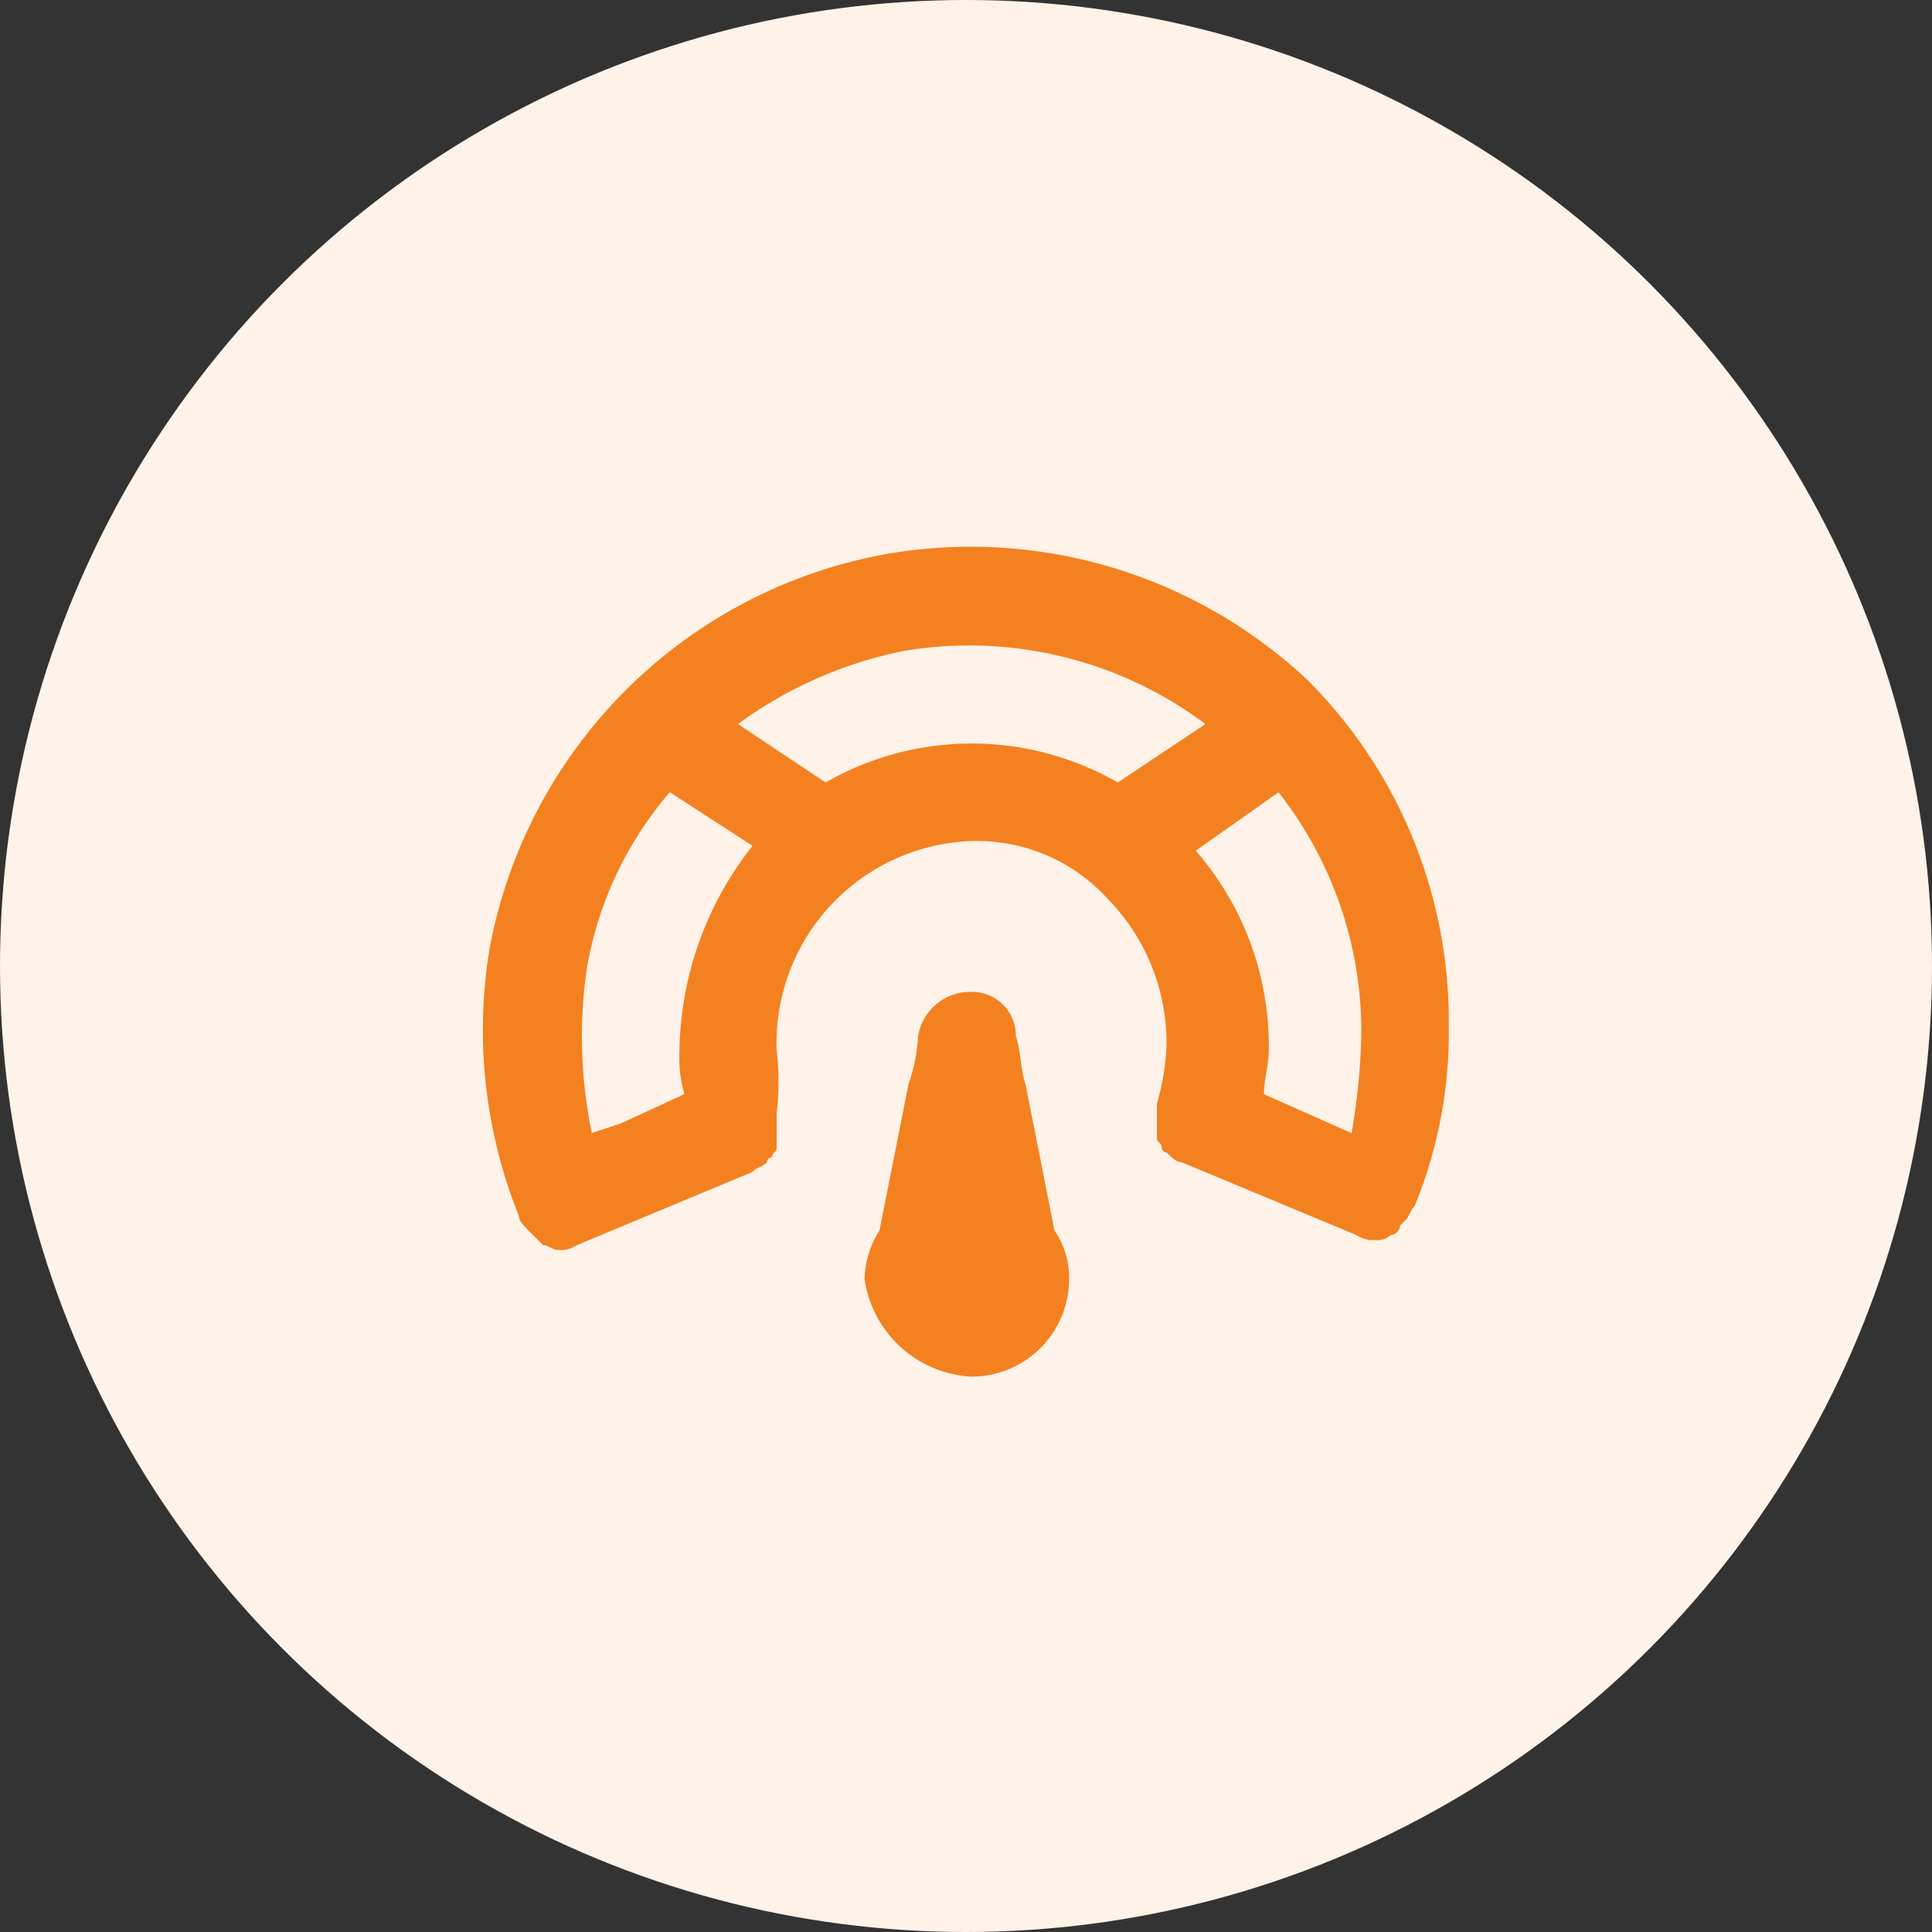
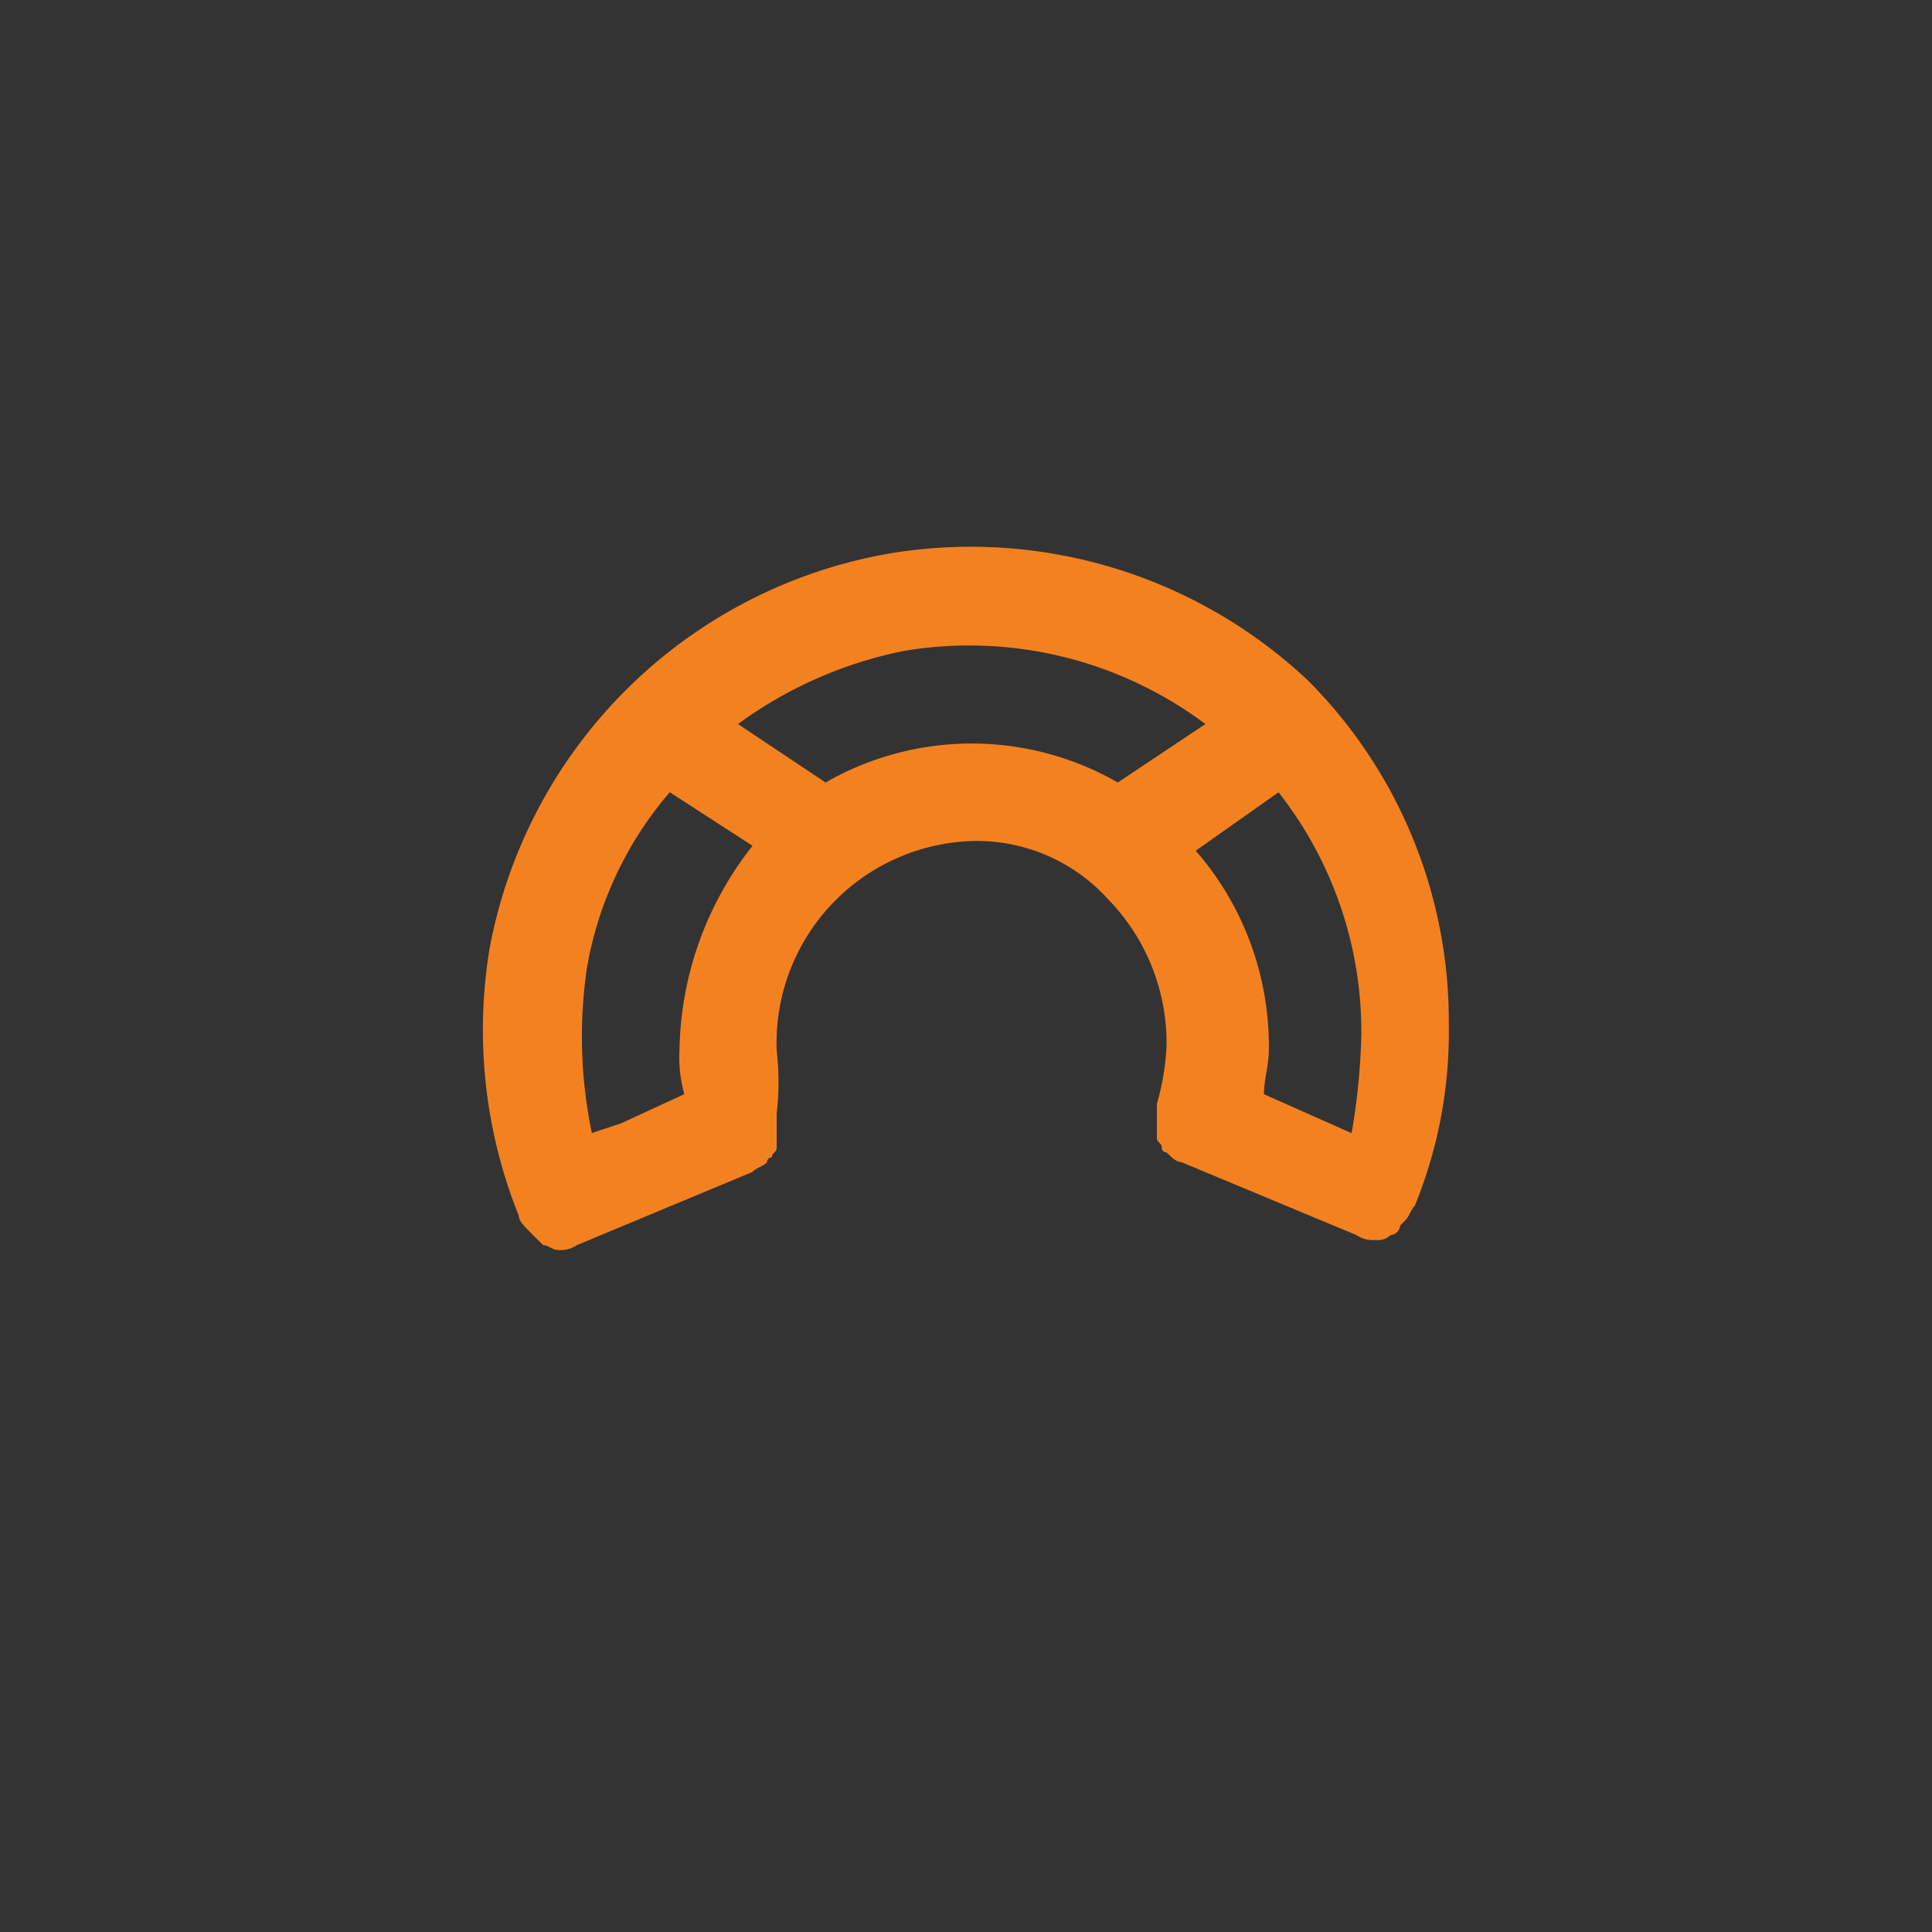
<svg xmlns="http://www.w3.org/2000/svg" width="60" height="60" viewBox="0 0 60 60">
  <rect x="0" y="0" width="60" height="60" fill="#333333" stroke="none" />
  <g id="sports-performance-integrations" transform="translate(-652 -4654)">
-     <circle id="Ellipse_14" data-name="Ellipse 14" cx="30" cy="30" r="30" transform="translate(652 4654)" fill="#fff2e8" />
    <g id="_icons" transform="translate(665.035 4668.027)">
      <path id="Path_9142" data-name="Path 9142" d="M14.572,3.165a15.293,15.293,0,0,0-12.4,12.251,15.478,15.478,0,0,0,.907,8.319h0c0,.151.151.3.3.454l.151.151.3.3h0c.151,0,.3.151.454.151h0a.909.909,0,0,0,.6-.151l5.445-2.269c.151-.151.3-.151.454-.3a.148.148,0,0,1,.151-.151c0-.151.151-.151.151-.3V20.559a8.52,8.52,0,0,0,0-1.966,6.274,6.274,0,0,1,6.05-6.5A5.492,5.492,0,0,1,21.378,13.9a6.4,6.4,0,0,1,1.815,4.537,7.592,7.592,0,0,1-.3,1.815v1.059c0,.151.151.151.151.3a.148.148,0,0,0,.151.151c.151.151.3.3.454.3l5.445,2.269a.909.909,0,0,0,.6.151.556.556,0,0,0,.454-.151h0a.325.325,0,0,0,.3-.3l.151-.151c.151-.151.151-.3.3-.454h0a14.166,14.166,0,0,0,1.059-5.6A14.97,14.97,0,0,0,27.579,7.1,15.285,15.285,0,0,0,14.572,3.165ZM5.194,16.021a11.322,11.322,0,0,1,2.571-5.445l2.571,1.664a10.487,10.487,0,0,0-2.269,6.352,4.187,4.187,0,0,0,.151,1.361l-1.966.907-.907.3A14.7,14.7,0,0,1,5.194,16.021Zm7.411-5.747L9.883,8.459A13.089,13.089,0,0,1,15.025,6.19,12.242,12.242,0,0,1,24.4,8.459L21.68,10.274a9.113,9.113,0,0,0-9.075,0ZM28.94,21.164l-2.722-1.21c0-.454.151-.907.151-1.361a9.231,9.231,0,0,0-2.269-6.2l2.571-1.815a12.032,12.032,0,0,1,2.571,7.562A20.5,20.5,0,0,1,28.94,21.164Z" transform="translate(0 0)" fill="#f48120" />
-       <path id="Path_9143" data-name="Path 9143" d="M13.127,24.049a3.034,3.034,0,0,0,3.025-3.025,2.555,2.555,0,0,0-.454-1.512l-.6-3.025-.3-1.512c-.151-.454-.151-1.059-.3-1.512A1.356,1.356,0,0,0,13.127,12.1a1.645,1.645,0,0,0-1.664,1.361,5.374,5.374,0,0,1-.3,1.512l-.3,1.512-.6,3.025A2.918,2.918,0,0,0,9.8,21.024,3.542,3.542,0,0,0,13.127,24.049Z" transform="translate(4.015 4.677)" fill="#f48120" />
    </g>
  </g>
</svg>